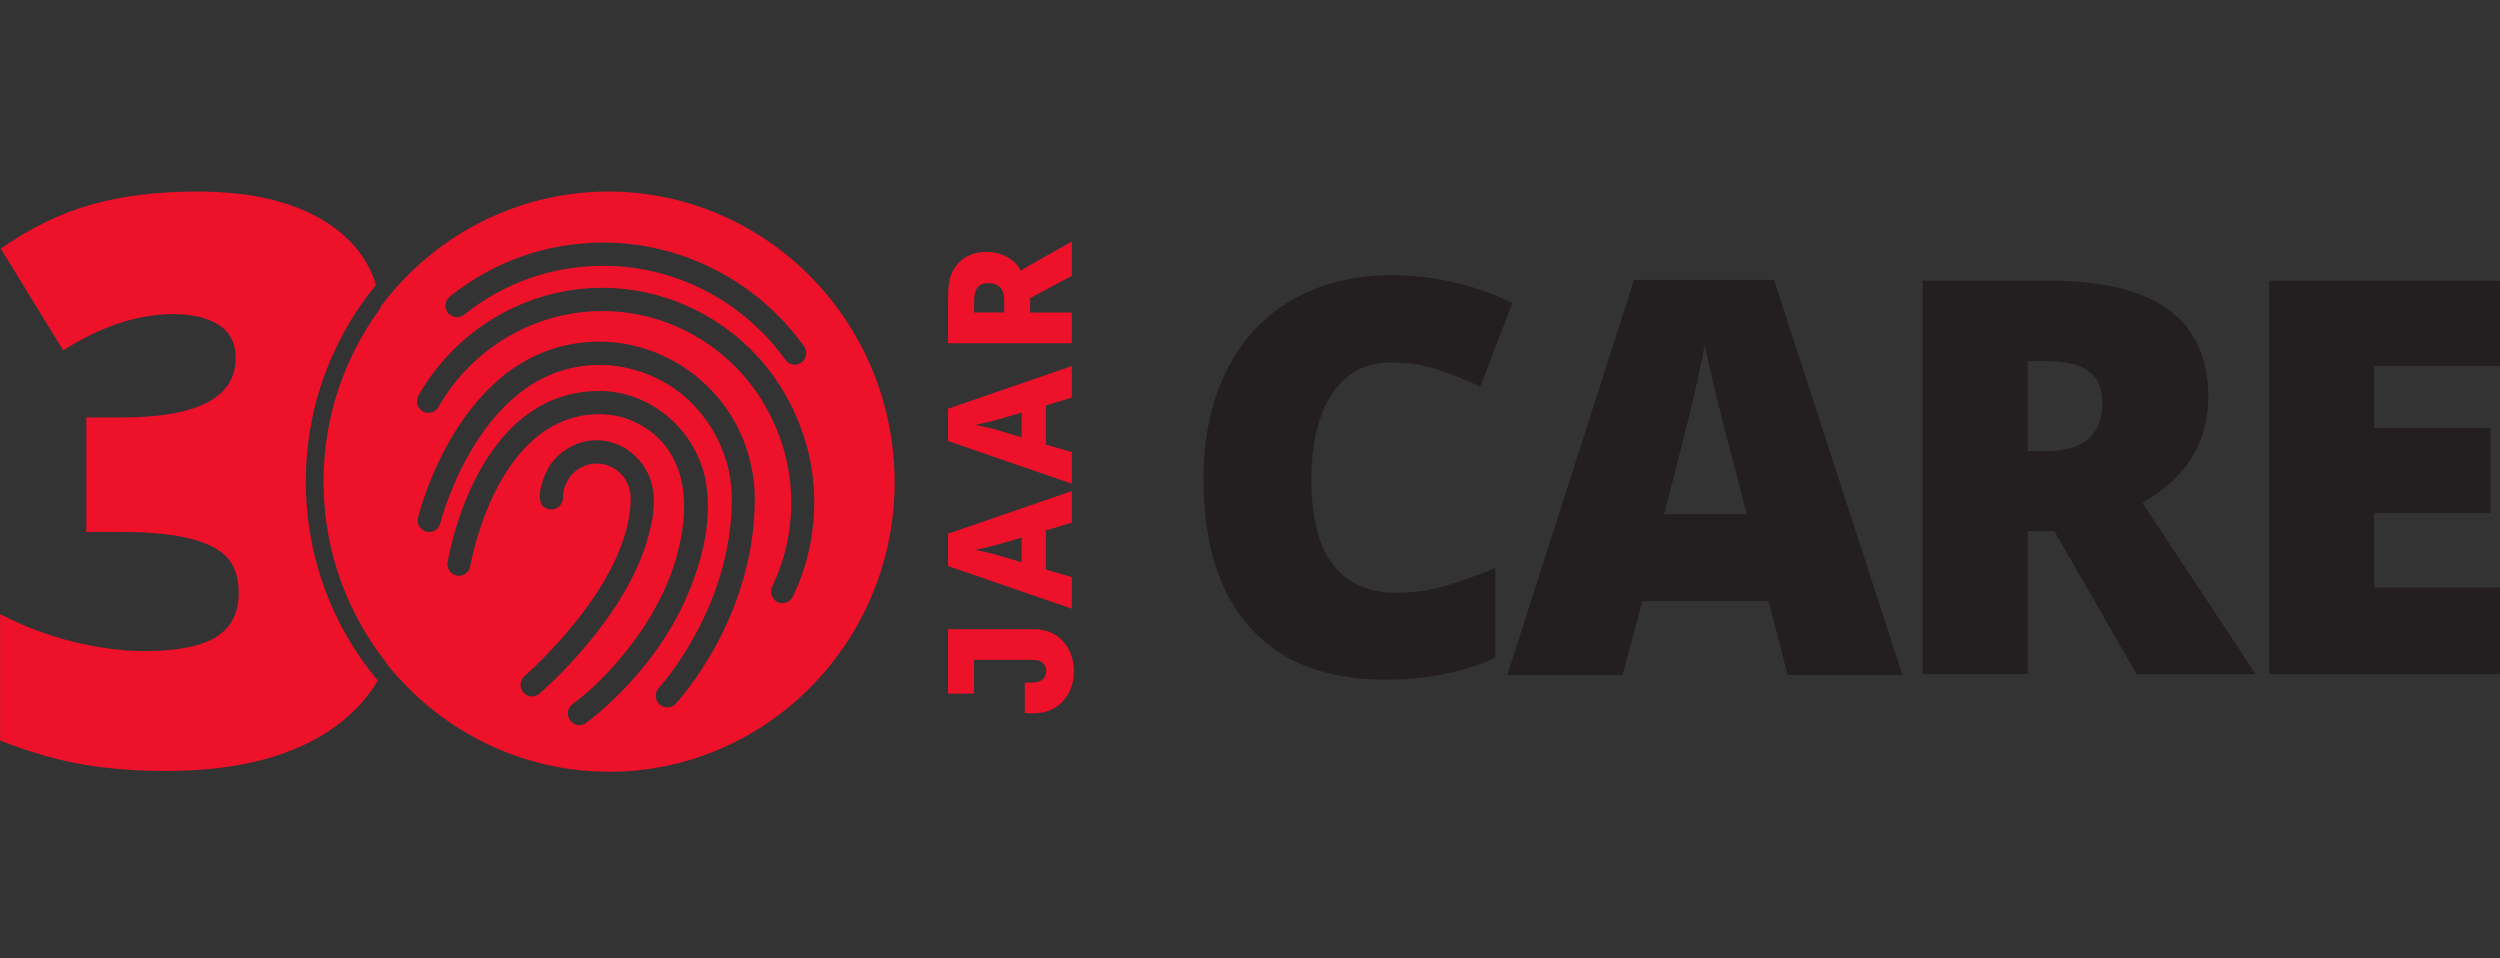
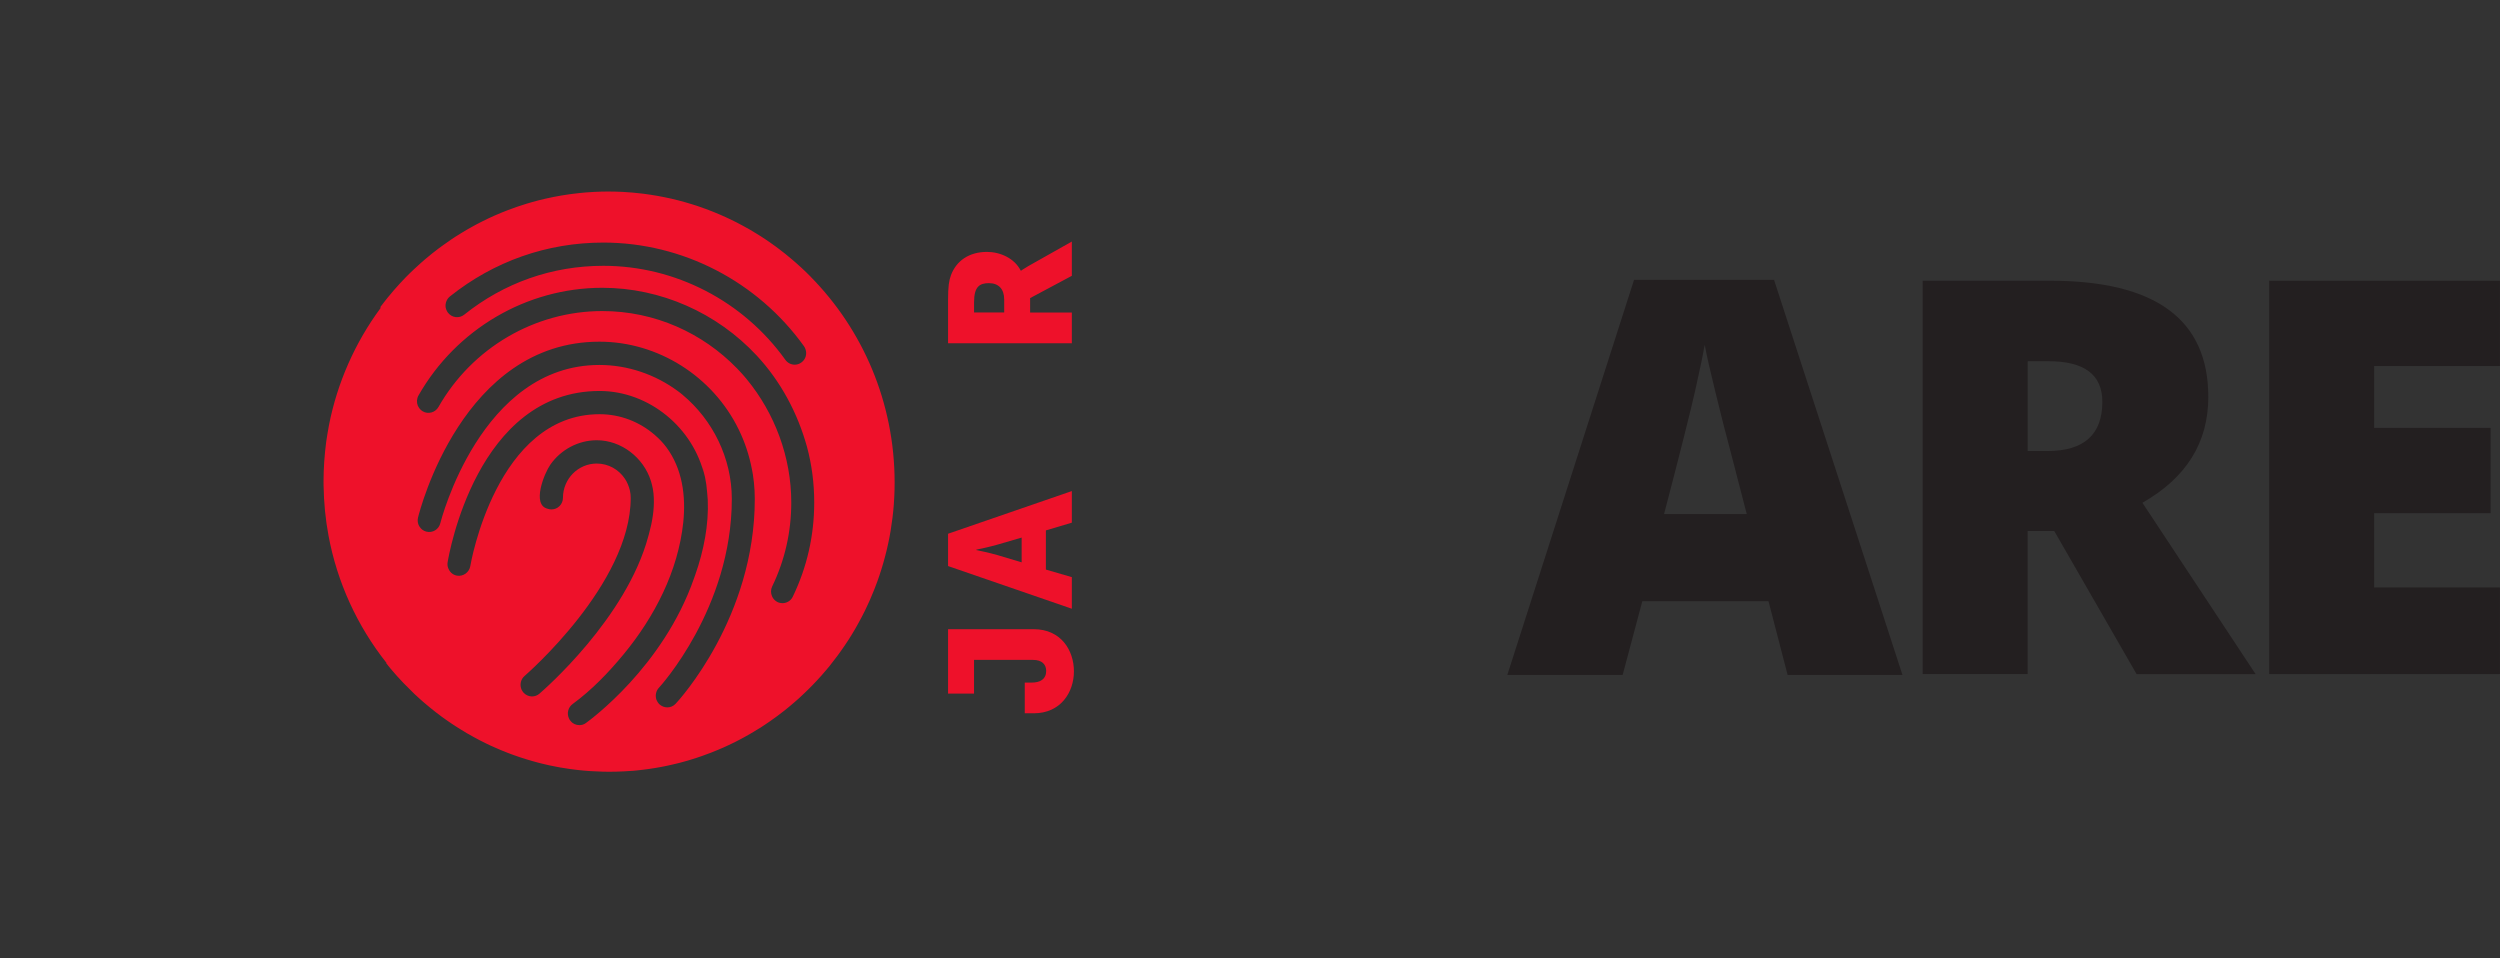
<svg xmlns="http://www.w3.org/2000/svg" width="167" height="64" viewBox="0 0 167 64" fill="none">
  <rect x="0" y="0" width="167" height="64" fill="#333333" stroke="none" />
-   <path d="M25.235 45.459C24.565 46.608 23.64 47.618 22.457 48.487C19.724 50.496 15.93 51.501 11.074 51.501C9.076 51.501 7.226 51.356 5.528 51.065C3.826 50.773 1.985 50.241 0.005 49.468V41.02C1.629 41.862 3.284 42.484 4.967 42.887C6.651 43.29 8.204 43.492 9.627 43.492C11.827 43.492 13.428 43.179 14.435 42.553C15.443 41.925 15.947 40.941 15.947 39.603C15.947 38.575 15.684 37.781 15.159 37.221C14.634 36.665 13.789 36.244 12.621 35.961C11.453 35.675 9.93 35.534 8.053 35.534H5.768V27.886H8.104C13.196 27.886 15.743 26.565 15.743 23.919C15.743 22.923 15.366 22.186 14.613 21.705C13.861 21.224 12.85 20.983 11.581 20.983C9.212 20.983 6.758 21.793 4.22 23.404L0.055 16.608C2.018 15.233 4.028 14.256 6.085 13.669C8.142 13.089 10.499 12.794 13.155 12.794C16.997 12.794 20.009 13.567 22.19 15.113C23.661 16.153 24.636 17.462 25.119 19.035C25.021 19.149 24.93 19.263 24.838 19.38C22.834 21.928 21.443 24.956 20.818 28.141C20.738 28.544 20.673 28.944 20.619 29.329C20.492 30.277 20.427 31.233 20.427 32.196C20.43 33.489 20.548 34.77 20.779 36C21.408 39.396 22.896 42.605 25.084 45.278C25.134 45.339 25.184 45.399 25.235 45.459Z" fill="#EE112A" />
-   <path d="M92.911 24.207C91.242 24.207 89.941 24.902 89.004 26.285C88.07 27.669 87.602 29.576 87.602 32.009C87.602 37.065 89.502 39.594 93.299 39.594C94.447 39.594 95.561 39.434 96.637 39.11C97.716 38.785 98.799 38.397 99.886 37.94V43.946C97.722 44.917 95.274 45.404 92.538 45.404C88.622 45.404 85.619 44.253 83.529 41.952C81.439 39.651 80.395 36.328 80.395 31.976C80.395 29.254 80.9 26.863 81.916 24.803C82.927 22.743 84.38 21.158 86.28 20.051C88.177 18.941 90.415 18.385 92.982 18.385C95.787 18.385 98.469 19.004 101.028 20.237L98.879 25.828C97.921 25.374 96.963 24.989 96.006 24.677C95.046 24.367 94.017 24.21 92.914 24.21L92.911 24.207Z" fill="#231F20" />
  <path d="M119.413 45.085L118.135 40.159H109.707L108.394 45.085H100.689L109.153 18.697H118.508L127.084 45.085H119.416H119.413ZM116.682 34.336L115.565 30.024C115.304 29.064 114.987 27.825 114.616 26.3C114.24 24.779 113.991 23.693 113.878 23.031C113.771 23.645 113.561 24.652 113.247 26.051C112.932 27.455 112.239 30.216 111.16 34.339H116.679L116.682 34.336Z" fill="#231F20" />
  <path d="M135.447 35.467V45.028H128.434V18.752H136.938C143.988 18.752 147.515 21.341 147.515 26.517C147.515 29.564 146.045 31.915 143.113 33.585L150.675 45.031H142.725L137.223 35.47H135.447V35.467ZM135.447 30.129H136.761C139.209 30.129 140.436 29.031 140.436 26.842C140.436 25.028 139.236 24.129 136.838 24.129H135.45V30.132L135.447 30.129Z" fill="#231F20" />
  <path d="M166.994 45.028H151.582V18.752H166.994V24.451H158.593V28.583H166.371V34.282H158.593V39.242H166.994V45.028Z" fill="#231F20" />
  <path d="M68.454 47.651V45.597H68.892C69.204 45.597 69.435 45.54 69.586 45.432C69.805 45.29 69.885 45.056 69.885 44.821C69.885 44.388 69.607 44.081 69.008 44.081H65.065V46.334H63.331V42.03H69.055C70.87 42.03 71.738 43.438 71.738 44.845C71.738 46.253 70.849 47.648 69.055 47.648H68.454V47.651Z" fill="#EE112A" />
  <path d="M69.865 35.431V38.048L71.599 38.553V40.664L63.331 37.813V35.654L71.599 32.803V34.914L69.865 35.431ZM65.216 36.743C65.216 36.743 66.118 36.929 66.639 37.083L68.246 37.564V35.91L66.639 36.379C66.121 36.532 65.216 36.718 65.216 36.718V36.743Z" fill="#EE112A" />
-   <path d="M69.865 27.08V29.696L71.599 30.202V32.313L63.331 29.462V27.302L71.599 24.451V26.562L69.865 27.08ZM65.216 28.394C65.216 28.394 66.118 28.581 66.639 28.734L68.246 29.215V27.561L66.639 28.03C66.121 28.183 65.216 28.37 65.216 28.37V28.394Z" fill="#EE112A" />
  <path d="M63.331 22.926V20.006C63.331 19.149 63.39 18.74 63.527 18.376C63.885 17.425 64.73 16.827 65.931 16.827C66.808 16.827 67.769 17.248 68.187 18.081H68.21C68.21 18.081 68.362 17.964 68.709 17.765L71.599 16.135V18.424L68.812 19.913V20.875H71.599V22.929H63.331V22.926ZM67.078 19.982C67.078 19.326 66.719 18.914 66.061 18.914C65.436 18.914 65.068 19.149 65.068 20.18V20.872H67.081V19.982H67.078Z" fill="#EE112A" />
-   <path d="M43.836 29.137C43.807 29.109 43.774 29.085 43.745 29.061C43.733 29.052 43.721 29.043 43.712 29.031C43.753 29.061 43.798 29.097 43.836 29.137Z" fill="white" />
  <path d="M43.836 29.137C43.807 29.109 43.774 29.085 43.745 29.061C43.733 29.052 43.721 29.043 43.712 29.031C43.753 29.061 43.798 29.097 43.836 29.137Z" fill="white" />
  <path d="M43.712 29.031C43.712 29.031 43.733 29.052 43.745 29.061C43.774 29.085 43.807 29.109 43.836 29.137C43.798 29.097 43.753 29.061 43.712 29.031ZM43.712 29.031C43.712 29.031 43.733 29.052 43.745 29.061C43.774 29.085 43.807 29.109 43.836 29.137C43.798 29.097 43.753 29.061 43.712 29.031ZM43.712 29.031C43.712 29.031 43.733 29.052 43.745 29.061C43.774 29.085 43.807 29.109 43.836 29.137C43.798 29.097 43.753 29.061 43.712 29.031ZM43.712 29.031C43.712 29.031 43.733 29.052 43.745 29.061C43.774 29.085 43.807 29.109 43.836 29.137C43.798 29.097 43.753 29.061 43.712 29.031ZM43.712 29.031C43.712 29.031 43.733 29.052 43.745 29.061C43.774 29.085 43.807 29.109 43.836 29.137C43.798 29.097 43.753 29.061 43.712 29.031ZM43.712 29.031C43.712 29.031 43.733 29.052 43.745 29.061C43.774 29.085 43.807 29.109 43.836 29.137C43.798 29.097 43.753 29.061 43.712 29.031ZM43.712 29.031C43.712 29.031 43.733 29.052 43.745 29.061C43.774 29.085 43.807 29.109 43.836 29.137C43.798 29.097 43.753 29.061 43.712 29.031ZM43.712 29.031C43.712 29.031 43.733 29.052 43.745 29.061C43.774 29.085 43.807 29.109 43.836 29.137C43.798 29.097 43.753 29.061 43.712 29.031ZM43.712 29.031C43.712 29.031 43.733 29.052 43.745 29.061C43.774 29.085 43.807 29.109 43.836 29.137C43.798 29.097 43.753 29.061 43.712 29.031Z" fill="#EE112A" />
  <path d="M54.155 18.487C53.945 18.274 53.731 18.066 53.512 17.865C53.402 17.762 53.29 17.663 53.177 17.564C53.085 17.483 52.993 17.401 52.898 17.323C52.878 17.305 52.857 17.29 52.836 17.272C52.736 17.185 52.635 17.101 52.531 17.02C52.498 16.992 52.469 16.968 52.436 16.941C52.341 16.863 52.243 16.788 52.145 16.716C52.131 16.704 52.119 16.692 52.104 16.683C51.997 16.602 51.888 16.52 51.781 16.442C51.659 16.352 51.538 16.265 51.413 16.18C51.321 16.114 51.227 16.051 51.132 15.988L50.785 15.762C50.675 15.693 50.563 15.624 50.45 15.555C50.337 15.486 50.225 15.419 50.112 15.353C50.1 15.344 50.085 15.338 50.073 15.329C49.922 15.245 49.771 15.158 49.617 15.077C49.51 15.02 49.404 14.959 49.294 14.905C49.285 14.899 49.276 14.896 49.267 14.89L49.249 14.881C49.249 14.881 49.243 14.878 49.24 14.875C49.122 14.818 49.003 14.758 48.882 14.698C48.751 14.635 48.621 14.571 48.487 14.511C48.354 14.451 48.221 14.391 48.087 14.334C47.954 14.274 47.818 14.22 47.681 14.165C47.589 14.126 47.494 14.087 47.397 14.054C47.376 14.045 47.352 14.036 47.331 14.027C47.26 13.997 47.186 13.97 47.115 13.946C47.103 13.943 47.091 13.937 47.079 13.934C46.916 13.874 46.753 13.816 46.584 13.759C46.569 13.756 46.552 13.75 46.537 13.744C46.439 13.711 46.344 13.681 46.243 13.651C45.63 13.459 45.004 13.296 44.367 13.17C44.216 13.137 44.065 13.11 43.91 13.083C43.759 13.056 43.605 13.031 43.451 13.008C43.371 12.995 43.291 12.983 43.211 12.974C43.125 12.959 43.039 12.947 42.95 12.938C42.499 12.881 42.046 12.842 41.586 12.818C41.426 12.809 41.263 12.803 41.103 12.8C40.937 12.797 40.774 12.794 40.608 12.794C40.306 12.794 40.003 12.803 39.704 12.818C39.689 12.815 39.671 12.818 39.657 12.821C39.476 12.83 39.295 12.842 39.114 12.857C38.978 12.869 38.841 12.881 38.705 12.896C38.569 12.911 38.432 12.926 38.299 12.944C38.213 12.953 38.127 12.965 38.041 12.977C37.863 13.002 37.685 13.028 37.51 13.059C37.335 13.089 37.16 13.119 36.986 13.155C36.811 13.188 36.639 13.224 36.464 13.266C36.153 13.335 35.844 13.414 35.539 13.501C35.423 13.534 35.308 13.567 35.192 13.603C34.754 13.735 34.321 13.883 33.894 14.048C33.752 14.102 33.609 14.159 33.47 14.216C33.461 14.22 33.455 14.223 33.449 14.226L33.067 14.388C32.916 14.454 32.767 14.523 32.619 14.592C32.474 14.662 32.329 14.734 32.183 14.806C32.065 14.866 31.946 14.926 31.828 14.989C31.81 14.998 31.795 15.008 31.777 15.017C31.721 15.047 31.665 15.077 31.611 15.107C31.555 15.137 31.502 15.167 31.445 15.2C31.377 15.239 31.309 15.275 31.241 15.314C31.175 15.353 31.107 15.389 31.042 15.432C30.947 15.486 30.849 15.543 30.758 15.603C30.636 15.675 30.517 15.75 30.402 15.825C30.322 15.877 30.245 15.931 30.165 15.982C29.969 16.114 29.776 16.247 29.587 16.388C29.483 16.46 29.379 16.538 29.275 16.616C29.157 16.707 29.038 16.797 28.922 16.89C28.917 16.89 28.914 16.896 28.908 16.899C28.736 17.035 28.57 17.173 28.404 17.314C28.306 17.395 28.211 17.48 28.116 17.564C27.953 17.705 27.793 17.853 27.636 18.003C27.55 18.081 27.467 18.162 27.384 18.244C27.375 18.253 27.369 18.259 27.36 18.268C27.271 18.355 27.182 18.445 27.093 18.535C27.061 18.568 27.031 18.602 26.999 18.635C26.975 18.656 26.954 18.68 26.93 18.704C26.904 18.731 26.877 18.761 26.85 18.791L26.69 18.962C26.563 19.101 26.438 19.239 26.314 19.383C26.195 19.522 26.077 19.66 25.961 19.805L25.952 19.814C25.952 19.814 25.94 19.829 25.934 19.835C25.896 19.883 25.857 19.931 25.819 19.979C25.783 20.021 25.751 20.063 25.718 20.105C25.614 20.235 25.513 20.367 25.413 20.502C25.413 20.529 25.419 20.553 25.422 20.58C23.72 22.881 22.534 25.564 21.98 28.376C21.944 28.559 21.912 28.743 21.882 28.926C21.849 29.119 21.82 29.308 21.793 29.495C21.675 30.385 21.612 31.287 21.612 32.172C21.612 32.259 21.612 32.349 21.615 32.436C21.633 33.582 21.743 34.701 21.944 35.778C22.519 38.878 23.856 41.811 25.816 44.28C25.813 44.289 25.807 44.301 25.804 44.31C25.905 44.436 26.006 44.559 26.106 44.683C26.243 44.845 26.379 45.002 26.521 45.161C26.661 45.317 26.806 45.471 26.951 45.624L27.683 46.355C27.796 46.46 27.909 46.566 28.024 46.668C28.066 46.707 28.11 46.746 28.152 46.782C28.196 46.821 28.241 46.86 28.282 46.896C28.291 46.902 28.297 46.911 28.306 46.917C28.312 46.923 28.318 46.926 28.324 46.932C28.457 47.047 28.59 47.161 28.727 47.269C28.845 47.368 28.967 47.465 29.088 47.558C29.201 47.645 29.314 47.732 29.426 47.814C29.441 47.829 29.456 47.841 29.471 47.85C29.59 47.937 29.711 48.024 29.833 48.108C29.951 48.193 30.073 48.277 30.194 48.355C30.295 48.421 30.396 48.487 30.497 48.553C30.6 48.623 30.707 48.689 30.814 48.752C30.941 48.833 31.066 48.908 31.193 48.981C31.309 49.05 31.424 49.113 31.54 49.176C31.57 49.194 31.599 49.212 31.629 49.227C31.762 49.302 31.899 49.375 32.035 49.444C32.177 49.519 32.32 49.591 32.465 49.66C32.548 49.699 32.628 49.739 32.711 49.778C32.738 49.79 32.761 49.802 32.788 49.814C32.916 49.874 33.046 49.931 33.176 49.985C33.268 50.027 33.36 50.066 33.455 50.105C33.565 50.154 33.677 50.199 33.79 50.241C33.894 50.283 33.998 50.322 34.101 50.361C34.11 50.364 34.122 50.37 34.131 50.373C34.199 50.397 34.264 50.421 34.333 50.445C34.457 50.49 34.579 50.532 34.703 50.575C34.854 50.626 35.011 50.677 35.166 50.722C35.29 50.761 35.414 50.797 35.539 50.833C35.604 50.851 35.672 50.869 35.738 50.887C35.749 50.89 35.758 50.893 35.77 50.896C35.859 50.923 35.948 50.944 36.037 50.969C36.15 50.996 36.262 51.023 36.375 51.05C36.479 51.074 36.58 51.098 36.683 51.122C36.701 51.125 36.722 51.131 36.74 51.134C36.9 51.167 37.063 51.2 37.226 51.23C37.258 51.236 37.291 51.242 37.324 51.248C37.344 51.251 37.368 51.257 37.389 51.26C37.404 51.263 37.418 51.266 37.433 51.269C37.484 51.278 37.534 51.287 37.584 51.293C37.902 51.347 38.222 51.393 38.542 51.429C38.607 51.438 38.669 51.444 38.735 51.45C38.835 51.462 38.939 51.471 39.04 51.48C39.173 51.492 39.31 51.501 39.443 51.51C39.713 51.528 39.983 51.54 40.255 51.546C40.392 51.549 40.528 51.552 40.664 51.552H40.718C41.029 51.552 41.34 51.543 41.649 51.528C41.812 51.519 41.975 51.51 42.138 51.498C42.156 51.498 42.17 51.495 42.185 51.495C42.191 51.495 42.194 51.495 42.197 51.495H42.206C42.206 51.495 42.212 51.492 42.218 51.492H42.245C42.295 51.489 42.342 51.483 42.39 51.48H42.402C42.402 51.48 42.434 51.477 42.449 51.474C42.482 51.471 42.511 51.468 42.544 51.465H42.547C42.692 51.45 42.84 51.432 42.986 51.414C43.11 51.399 43.235 51.384 43.359 51.365C43.495 51.347 43.629 51.327 43.762 51.302C43.848 51.287 43.937 51.272 44.023 51.257C44.109 51.242 44.195 51.227 44.284 51.209C44.376 51.191 44.468 51.173 44.56 51.152C44.69 51.125 44.821 51.095 44.951 51.065C45.061 51.041 45.17 51.014 45.277 50.987C45.322 50.975 45.369 50.965 45.413 50.953C45.52 50.923 45.624 50.896 45.731 50.866C45.858 50.83 45.986 50.794 46.113 50.755C46.24 50.716 46.368 50.677 46.495 50.635C46.62 50.596 46.747 50.553 46.872 50.508C47.085 50.433 47.296 50.355 47.506 50.274C47.663 50.211 47.824 50.148 47.981 50.081C48.102 50.03 48.224 49.979 48.345 49.925C48.437 49.883 48.529 49.841 48.618 49.799C48.633 49.793 48.645 49.787 48.659 49.781C48.719 49.754 48.781 49.723 48.84 49.693C48.941 49.648 49.039 49.6 49.137 49.549C49.229 49.504 49.318 49.456 49.409 49.408C49.525 49.347 49.641 49.287 49.756 49.221C49.872 49.158 49.984 49.095 50.097 49.029C50.334 48.893 50.566 48.752 50.797 48.608C50.898 48.541 50.998 48.475 51.099 48.409C51.209 48.337 51.316 48.265 51.422 48.19C51.57 48.084 51.722 47.979 51.867 47.871C51.87 47.871 51.87 47.868 51.873 47.868C51.9 47.847 51.926 47.829 51.953 47.808C52.107 47.693 52.261 47.576 52.412 47.456C52.522 47.368 52.632 47.278 52.741 47.188C52.851 47.098 52.958 47.005 53.068 46.911C53.174 46.821 53.278 46.725 53.385 46.632C53.488 46.535 53.592 46.439 53.696 46.34C53.8 46.244 53.901 46.145 54.001 46.045C54.188 45.862 54.372 45.672 54.55 45.48C54.662 45.362 54.772 45.242 54.879 45.119C54.974 45.011 55.066 44.905 55.157 44.797C55.237 44.701 55.317 44.608 55.398 44.511C55.415 44.487 55.433 44.463 55.454 44.439C55.623 44.226 55.789 44.012 55.952 43.793C56.038 43.678 56.121 43.564 56.201 43.447C56.284 43.329 56.367 43.212 56.444 43.095C56.524 42.977 56.604 42.857 56.681 42.737C56.755 42.62 56.832 42.499 56.906 42.379C56.986 42.247 57.066 42.114 57.144 41.979C57.212 41.862 57.277 41.748 57.339 41.63C57.41 41.507 57.478 41.38 57.544 41.251C57.618 41.11 57.692 40.968 57.763 40.824C57.819 40.71 57.873 40.593 57.926 40.478C57.988 40.349 58.048 40.217 58.107 40.084C58.205 39.865 58.297 39.642 58.386 39.417C58.406 39.362 58.43 39.311 58.448 39.257C58.498 39.131 58.546 39.005 58.593 38.875C58.691 38.602 58.786 38.328 58.872 38.048C58.91 37.925 58.949 37.802 58.984 37.675C58.993 37.648 59.002 37.621 59.008 37.594C59.047 37.465 59.082 37.335 59.115 37.203C59.147 37.08 59.18 36.956 59.21 36.833C59.219 36.803 59.224 36.77 59.233 36.74C59.263 36.608 59.293 36.475 59.322 36.343C59.328 36.322 59.331 36.298 59.337 36.277C59.394 36.009 59.447 35.741 59.491 35.471C59.539 35.176 59.583 34.878 59.619 34.581C59.637 34.433 59.654 34.283 59.669 34.132C59.684 33.982 59.696 33.832 59.708 33.681C59.72 33.522 59.728 33.362 59.737 33.2C59.746 33.041 59.752 32.878 59.755 32.719C59.758 32.556 59.761 32.394 59.761 32.232C59.761 26.866 57.618 22.006 54.155 18.49V18.487ZM52.958 39.859C52.83 40.132 52.552 40.292 52.267 40.292C52.157 40.292 52.042 40.268 51.929 40.214C51.787 40.138 51.677 40.03 51.606 39.901C51.594 39.874 51.582 39.847 51.57 39.823C51.481 39.624 51.479 39.386 51.582 39.173C52.43 37.42 52.857 35.531 52.857 33.564C52.857 30.544 51.76 27.612 49.875 25.323C49.798 25.233 49.721 25.143 49.644 25.053C49.59 24.989 49.534 24.926 49.475 24.866C49.398 24.779 49.318 24.695 49.234 24.61C46.943 22.25 43.753 20.779 40.232 20.779C35.732 20.779 31.537 23.236 29.287 27.191C29.074 27.561 28.605 27.69 28.238 27.477C28.116 27.401 28.018 27.299 27.956 27.185C27.938 27.155 27.924 27.125 27.906 27.089C27.823 26.878 27.835 26.629 27.956 26.415C30.479 21.985 35.186 19.224 40.232 19.224C44.121 19.224 47.886 20.887 50.551 23.753C52.154 25.48 53.278 27.579 53.909 29.856C54.227 31.038 54.39 32.28 54.39 33.564C54.39 35.772 53.909 37.889 52.958 39.859ZM28.033 35.191C28.015 35.17 28.003 35.149 27.992 35.128C27.971 35.092 27.956 35.053 27.941 35.011C27.897 34.875 27.888 34.725 27.924 34.575C28.039 34.096 30.912 22.824 40.042 22.824C43.952 22.824 47.61 25.134 49.344 28.686C49.759 29.534 50.056 30.433 50.23 31.359C50.219 31.293 50.207 31.227 50.195 31.161C50.34 31.859 50.42 32.587 50.42 33.329C50.42 41.257 45.351 46.782 45.132 47.011C44.981 47.173 44.779 47.254 44.577 47.254C44.388 47.254 44.198 47.182 44.044 47.041C43.999 46.996 43.961 46.947 43.931 46.899C43.922 46.881 43.913 46.866 43.902 46.848C43.89 46.824 43.878 46.8 43.866 46.779C43.854 46.752 43.845 46.725 43.836 46.698C43.765 46.445 43.819 46.154 44.014 45.943C44.068 45.892 48.885 40.626 48.885 33.329C48.885 30.605 47.613 28.054 45.6 26.376C45.594 26.37 45.588 26.364 45.582 26.361C45.523 26.313 45.464 26.268 45.407 26.22C45.366 26.189 45.327 26.159 45.286 26.129C43.777 25.014 41.933 24.379 40.042 24.379C32.1 24.379 29.438 34.845 29.412 34.953C29.311 35.365 28.893 35.621 28.484 35.513C28.291 35.468 28.137 35.35 28.033 35.191ZM41.939 32.346C41.886 32.214 41.821 32.093 41.74 31.976C41.334 31.366 40.641 30.965 39.864 30.965C38.616 30.965 37.605 31.991 37.605 33.257C37.605 33.684 37.261 34.03 36.837 34.03C36.748 34.03 36.66 34.015 36.58 33.985C35.501 33.72 36.36 31.615 36.76 31.044C37.466 30.03 38.637 29.408 39.864 29.408C41.495 29.408 42.989 30.556 43.484 32.138C43.534 32.307 43.578 32.481 43.611 32.659C43.626 32.758 43.644 32.854 43.653 32.956C43.661 33.05 43.67 33.143 43.673 33.239C43.712 34.036 43.57 34.875 43.35 35.666C43.338 35.711 43.327 35.76 43.312 35.805C41.85 41.302 36.301 46.108 36.031 46.34C35.892 46.46 35.714 46.523 35.536 46.523C35.323 46.523 35.106 46.427 34.949 46.244C34.946 46.238 34.94 46.232 34.94 46.226C34.934 46.22 34.931 46.211 34.925 46.205C34.925 46.205 34.922 46.203 34.916 46.199C34.916 46.199 34.913 46.193 34.911 46.19C34.911 46.187 34.908 46.184 34.905 46.178C34.902 46.178 34.899 46.169 34.896 46.163C34.887 46.148 34.875 46.129 34.866 46.114C34.863 46.111 34.863 46.108 34.86 46.102C34.839 46.075 34.828 46.042 34.819 46.009C34.712 45.714 34.792 45.365 35.044 45.152C35.115 45.089 42.132 39.014 42.132 33.257C42.132 32.935 42.061 32.62 41.939 32.346ZM38.705 48.439C38.483 48.439 38.266 48.349 38.124 48.169C38.1 48.145 38.083 48.12 38.062 48.093C38.041 48.063 38.023 48.03 38.008 47.994C38.008 47.991 38.005 47.991 38.005 47.988C37.851 47.654 37.949 47.251 38.251 47.029C39.523 46.099 40.656 44.923 41.657 43.708C43.721 41.203 45.292 38.175 45.642 34.896C45.825 33.14 45.585 31.317 44.512 29.874C44.287 29.573 44.026 29.302 43.745 29.062C43.733 29.053 43.721 29.044 43.712 29.032C42.725 28.186 41.45 27.669 40.051 27.669C33.15 27.669 31.43 37.711 31.416 37.814C31.344 38.235 30.947 38.52 30.532 38.454C30.289 38.412 30.093 38.262 29.987 38.054C29.969 38.021 29.951 37.985 29.939 37.949C29.892 37.829 29.88 37.696 29.901 37.561C29.978 37.092 31.848 26.117 40.051 26.117C43.347 26.117 46.344 28.572 47.074 31.841C47.005 31.528 46.928 31.218 46.822 30.92C47.047 31.54 47.189 32.196 47.236 32.878C47.254 33.047 47.269 33.218 47.278 33.386C47.352 35.05 47.011 36.779 46.445 38.394C46.418 38.481 46.386 38.559 46.356 38.641C44.299 44.544 39.402 48.108 39.138 48.298C39.01 48.397 38.853 48.439 38.705 48.439ZM30.055 19.802C33.002 17.45 36.544 16.204 40.303 16.204C45.588 16.204 50.598 18.794 53.705 23.125C53.728 23.158 53.749 23.191 53.764 23.224C53.782 23.257 53.794 23.29 53.806 23.326C53.921 23.645 53.82 24.009 53.536 24.21C53.402 24.313 53.242 24.361 53.088 24.361C52.851 24.361 52.617 24.25 52.466 24.042C49.647 20.102 45.099 17.756 40.303 17.756C36.891 17.756 33.677 18.884 31.006 21.023C30.672 21.287 30.194 21.23 29.927 20.893C29.901 20.857 29.877 20.821 29.856 20.782C29.856 20.779 29.853 20.773 29.85 20.77C29.833 20.734 29.815 20.698 29.803 20.662C29.788 20.623 29.776 20.58 29.77 20.541C29.729 20.274 29.83 19.985 30.055 19.802Z" fill="#EE112A" />
</svg>